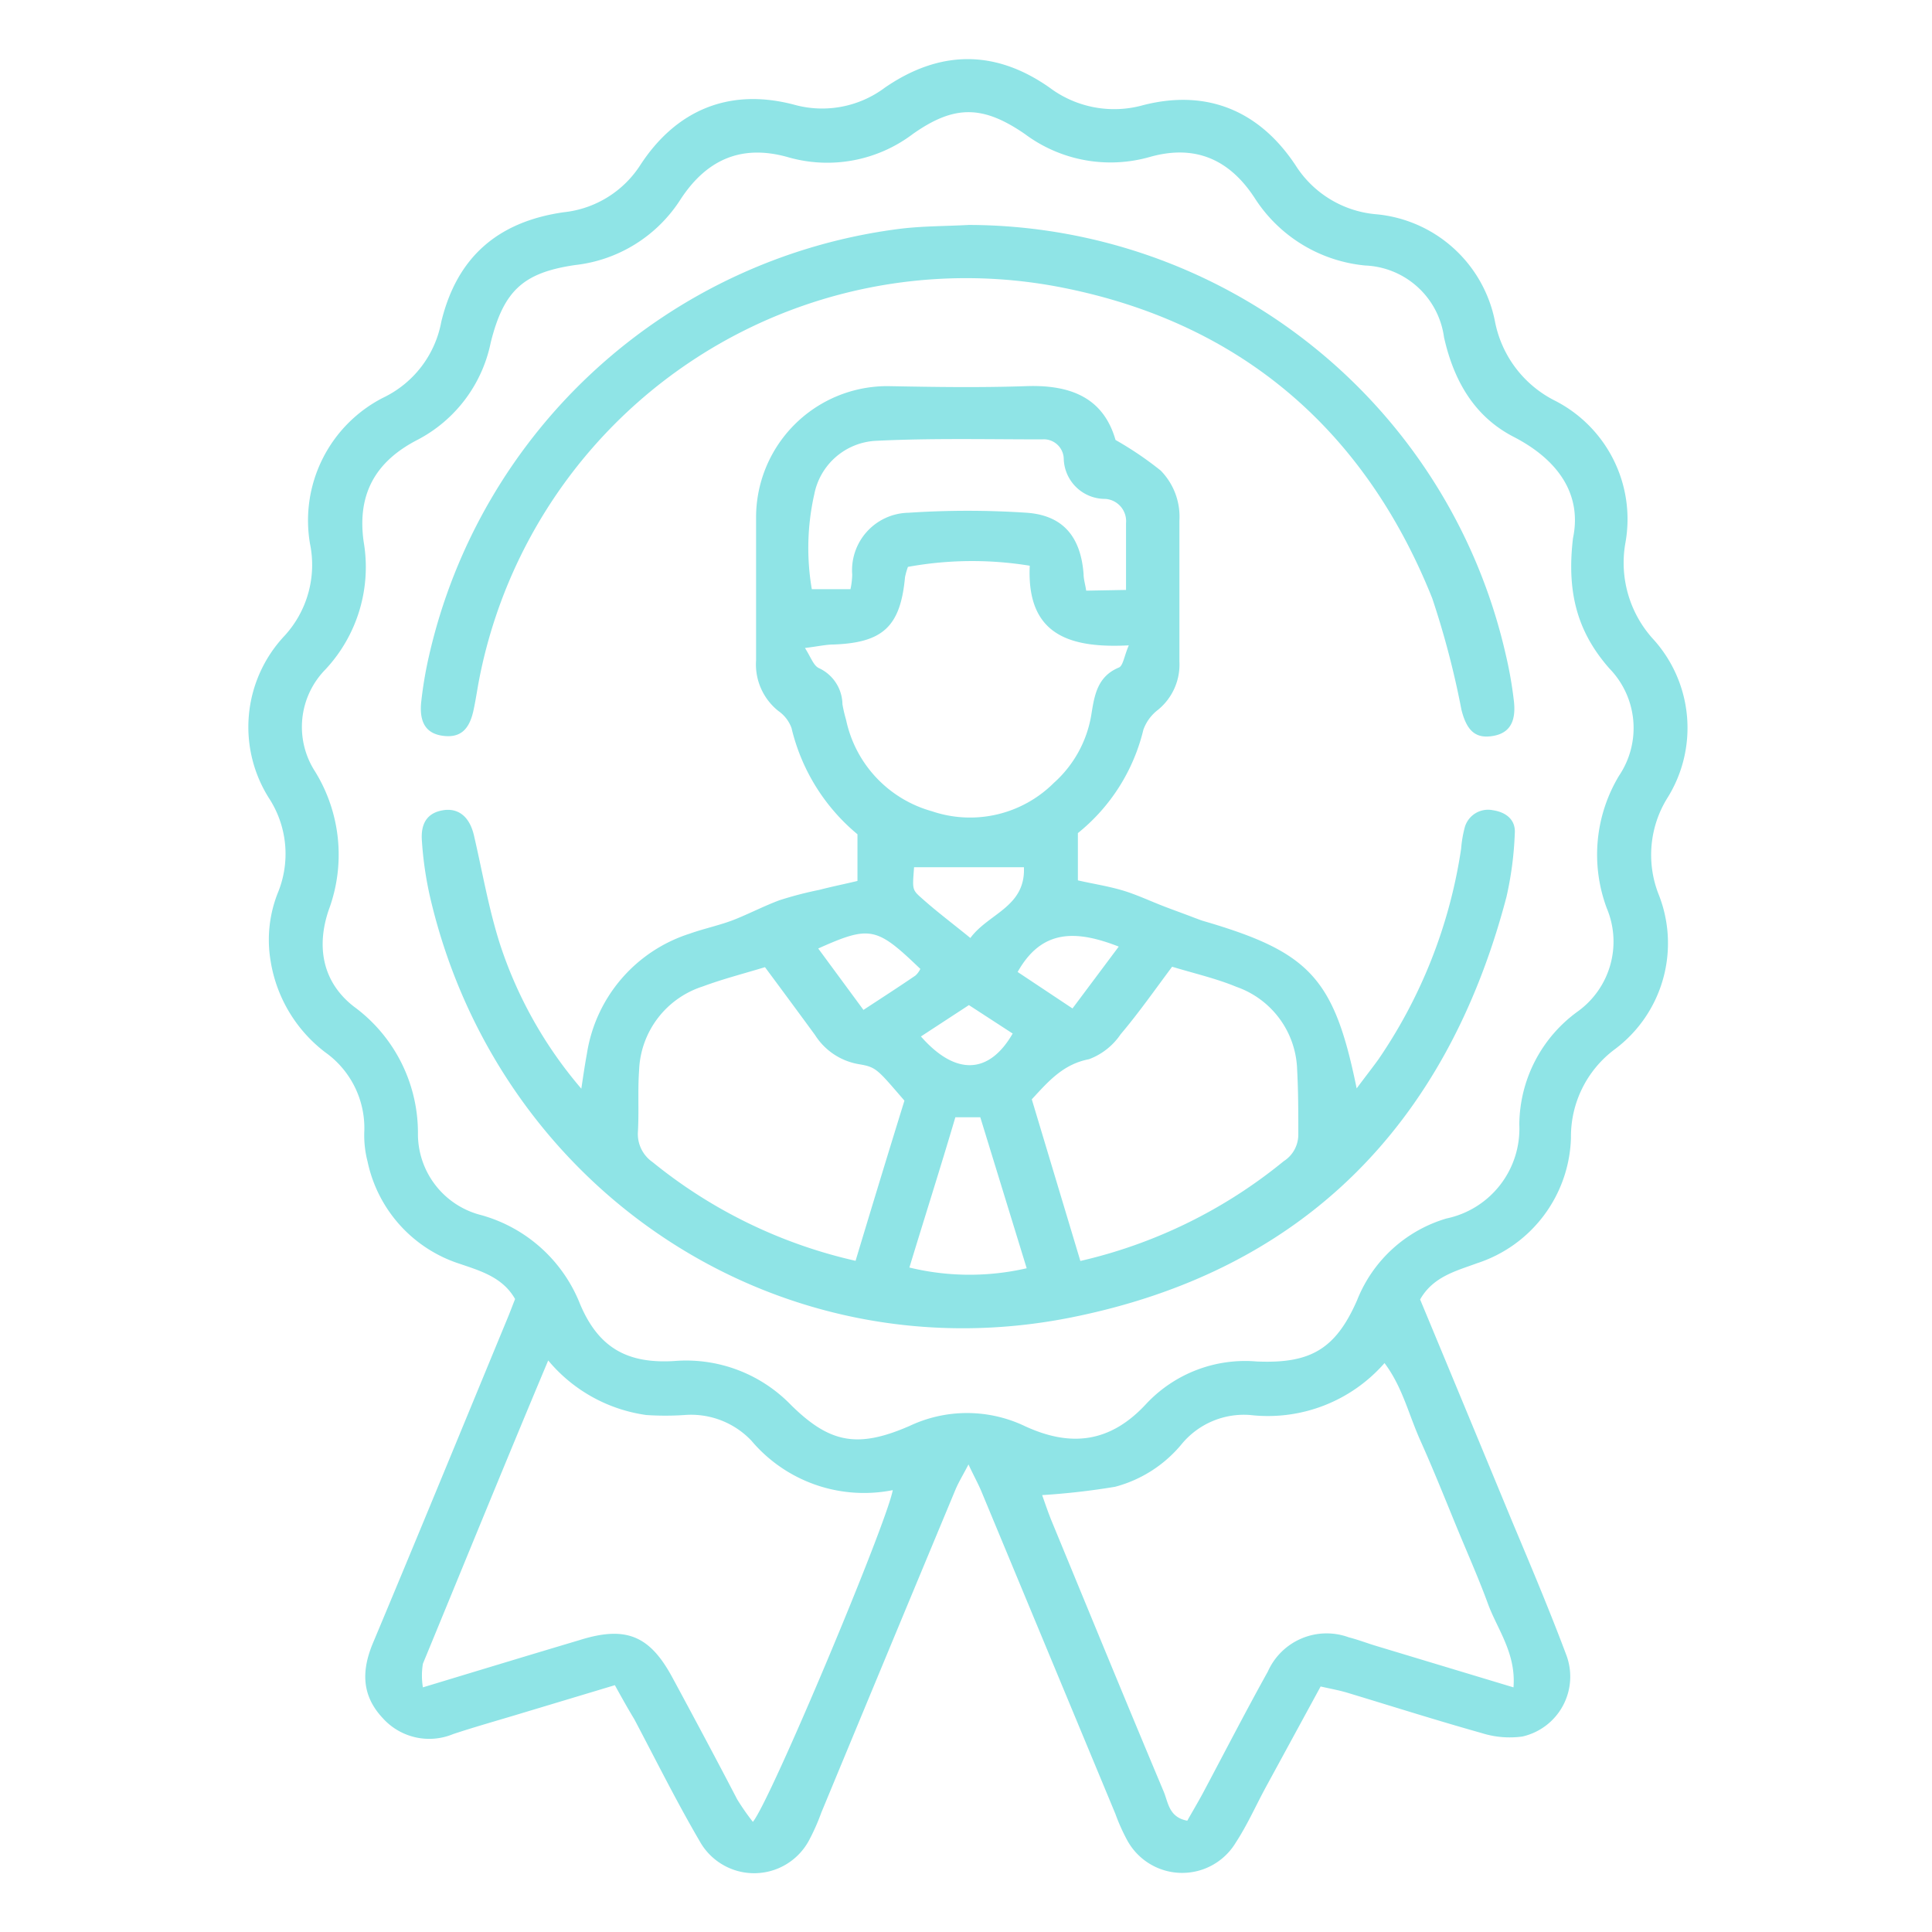
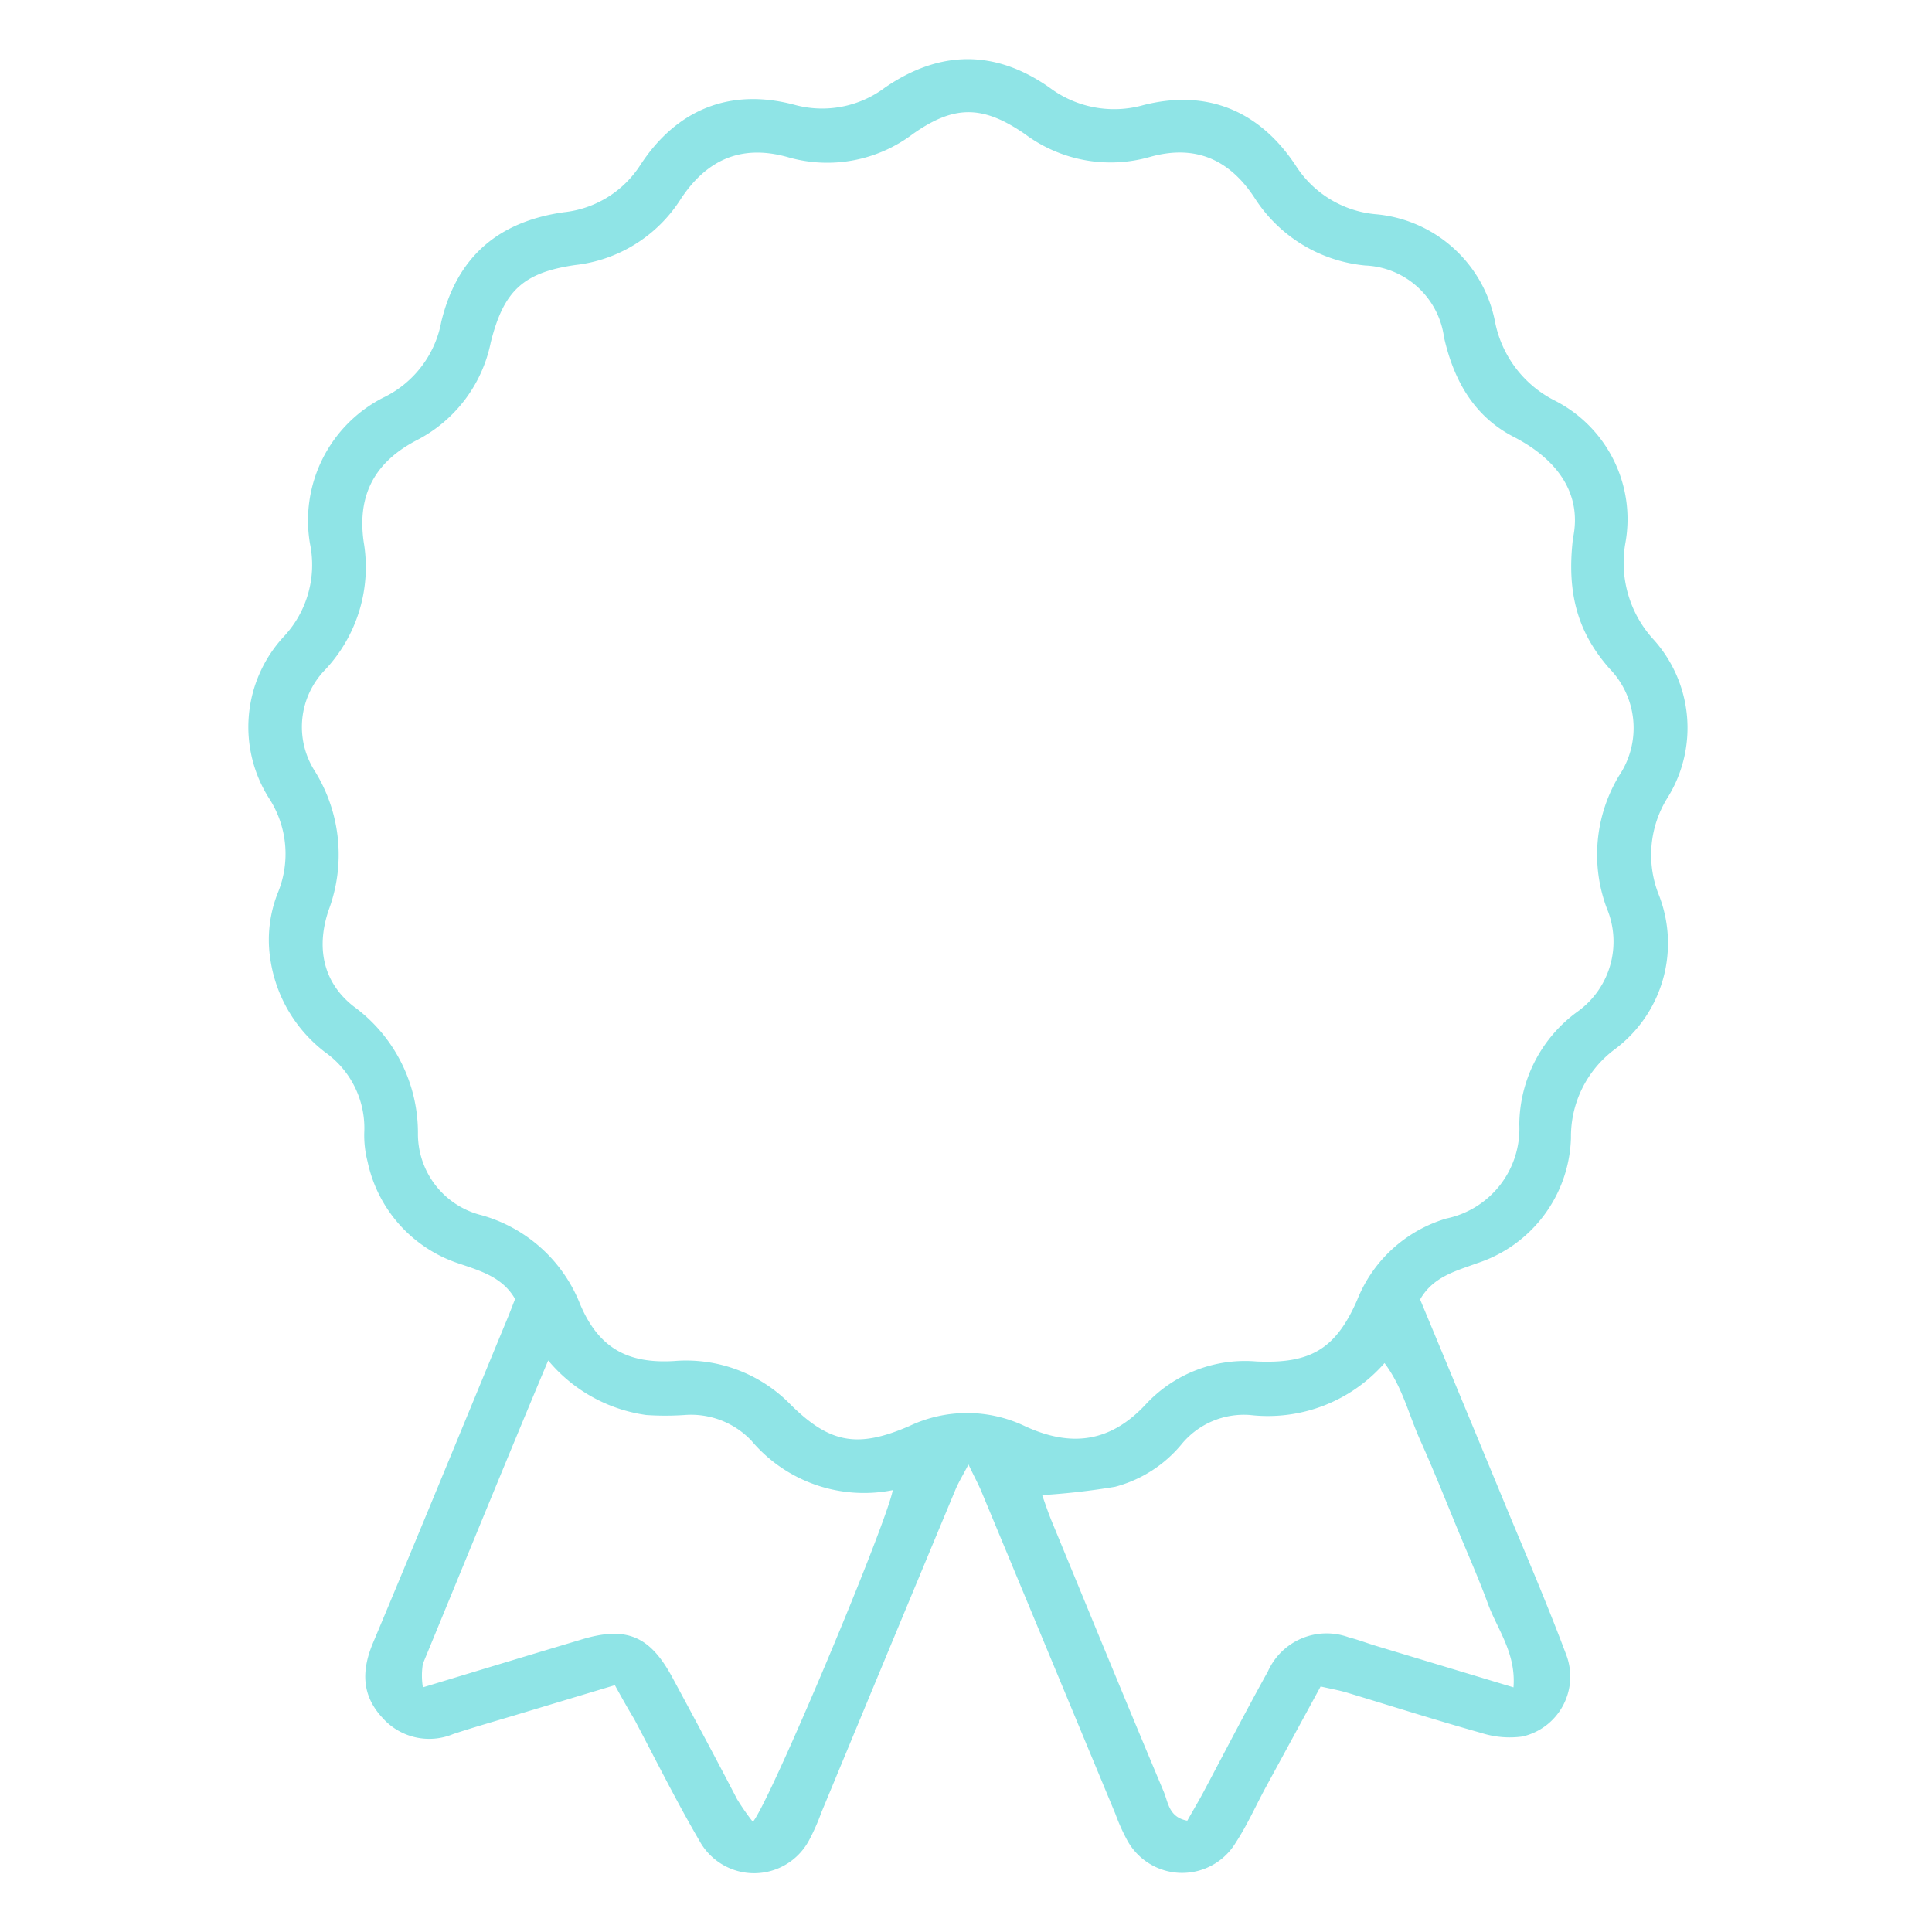
<svg xmlns="http://www.w3.org/2000/svg" id="Capa_1" data-name="Capa 1" viewBox="0 0 132.44 132.44">
  <defs>
    <style>.cls-1{fill:#8fe4e6;}</style>
  </defs>
  <path class="cls-1" d="M42.15,115.52l-6.88,2.07c-1.4.42-2.81.82-4.2,1.28a4.28,4.28,0,0,1-4.84-1.1c-1.43-1.53-1.46-3.21-.68-5.1,3.12-7.44,6.18-14.9,9.26-22.35.17-.41.32-.82.5-1.27-.84-1.48-2.34-1.92-3.78-2.41a9.4,9.4,0,0,1-6.33-7,7.2,7.2,0,0,1-.23-2,6.37,6.37,0,0,0-2.67-5.5,9.81,9.81,0,0,1-3.75-6.27,8.72,8.72,0,0,1,.53-4.75,7,7,0,0,0-.58-6.31,9.12,9.12,0,0,1,1-11.22,7.19,7.19,0,0,0,1.75-6.32,9.45,9.45,0,0,1,5-10,7.22,7.22,0,0,0,4-5.21c1.07-4.42,3.86-6.86,8.39-7.51a7.13,7.13,0,0,0,5.25-3.23C46.35,7.54,50,6,54.45,7.18A7.17,7.17,0,0,0,60.67,6c3.76-2.58,7.55-2.61,11.27,0a7.38,7.38,0,0,0,6.42,1.21c4.4-1.13,8,.4,10.47,4.15a7.27,7.27,0,0,0,5.42,3.32,9.15,9.15,0,0,1,8.24,7.4,7.71,7.71,0,0,0,4.09,5.38,9.12,9.12,0,0,1,4.84,9.77,7.78,7.78,0,0,0,1.85,6.52,9.05,9.05,0,0,1,1,11,7.4,7.4,0,0,0-.59,6.51,9.07,9.07,0,0,1-3,10.68A7.46,7.46,0,0,0,107.69,78a9.32,9.32,0,0,1-6.45,8.6c-1.43.53-3,.91-3.89,2.48,2.08,5,4.19,10.09,6.29,15.17,1.26,3,2.56,6.08,3.72,9.17a4.21,4.21,0,0,1-3,5.62,6.37,6.37,0,0,1-2.8-.24c-3.1-.87-6.18-1.85-9.26-2.78-.55-.16-1.11-.26-1.77-.41l-3.81,7c-.66,1.23-1.23,2.51-2,3.69a4.29,4.29,0,0,1-7.45-.15,13.33,13.33,0,0,1-.81-1.81l-9.2-22.14c-.22-.52-.49-1-.87-1.81-.39.75-.68,1.22-.89,1.72q-4.61,11.07-9.2,22.15a14.44,14.44,0,0,1-.79,1.8,4.27,4.27,0,0,1-7.56.13c-1.59-2.72-3-5.56-4.47-8.34C43.08,117.19,42.69,116.5,42.15,115.52Zm65.68-78.63c.6-2.85-.84-5.28-4.08-6.95-2.71-1.4-4.1-3.88-4.76-6.81a5.69,5.69,0,0,0-5.41-4.93A10.13,10.13,0,0,1,86,13.56c-1.72-2.63-4.07-3.68-7.18-2.8a9.82,9.82,0,0,1-8.56-1.57c-2.9-2-4.86-2-7.69,0A9.72,9.72,0,0,1,54,10.77c-3.2-.9-5.58.19-7.35,2.9a9.87,9.87,0,0,1-7.23,4.5c-3.55.52-4.89,1.75-5.78,5.31a9.7,9.7,0,0,1-5,6.66c-2.91,1.49-4.17,3.74-3.71,7a10.28,10.28,0,0,1-2.62,8.75,5.62,5.62,0,0,0-.71,7,10.86,10.86,0,0,1,.93,9.5c-.83,2.45-.47,4.88,1.7,6.59a10.73,10.73,0,0,1,4.42,8.68A5.74,5.74,0,0,0,33,83.3a10.23,10.23,0,0,1,6.77,6.11c1.27,3,3.25,4.08,6.44,3.89a10,10,0,0,1,8,3c2.67,2.64,4.58,3,8.14,1.45a9.21,9.21,0,0,1,7.88,0c3.18,1.48,5.89,1.15,8.35-1.52a9.29,9.29,0,0,1,7.56-2.9c3.67.16,5.41-.82,6.89-4.2a9.47,9.47,0,0,1,6.12-5.6,6.29,6.29,0,0,0,5-6.44,9.65,9.65,0,0,1,4-7.75,5.9,5.9,0,0,0,2-7.07,10.49,10.49,0,0,1,.84-9.1,5.85,5.85,0,0,0-.66-7.34C108.21,43.42,107.37,40.75,107.83,36.89Zm-4.08,78.78c.19-2.34-1.12-4-1.75-5.73s-1.49-3.66-2.24-5.49-1.54-3.8-2.38-5.67-1.23-3.68-2.47-5.34A10.62,10.62,0,0,1,85.7,97,5.53,5.53,0,0,0,81,99a8.84,8.84,0,0,1-4.56,2.92,48.78,48.78,0,0,1-5,.57c.19.53.41,1.2.68,1.85,2.54,6.16,5.07,12.33,7.65,18.47.31.73.35,1.77,1.62,2,.36-.64.73-1.26,1.07-1.89,1.48-2.78,2.92-5.58,4.45-8.33a4.41,4.41,0,0,1,5.55-2.35c.63.16,1.25.4,1.88.59ZM37.58,93.26c-3,7.14-5.79,14-8.59,20.79a5,5,0,0,0,0,1.62c3.76-1.14,7.25-2.2,10.74-3.24,3.18-1,4.81-.31,6.36,2.56s3,5.58,4.44,8.35a16.12,16.12,0,0,0,1.08,1.55c1.21-1.45,9.17-20.44,9.59-22.74a10.1,10.1,0,0,1-9.69-3.39A5.7,5.7,0,0,0,46.93,97a19.24,19.24,0,0,1-2.63,0A10.66,10.66,0,0,1,37.58,93.26Z" />
-   <path class="cls-1" d="M76.47,30.16a23.4,23.4,0,0,1,3.1,2.1,4.52,4.52,0,0,1,1.28,3.42c0,3.23,0,6.46,0,9.69a4,4,0,0,1-1.47,3.29,3,3,0,0,0-1,1.36,13,13,0,0,1-4.49,7.09v3.24c1,.23,2,.38,3,.67s2,.77,3,1.15c.68.26,1.36.5,2,.75.2.07.41.16.62.22C89.8,65.27,91.46,67.06,93,74.61c.58-.78,1.06-1.39,1.5-2a34.57,34.57,0,0,0,5.66-14.42,8.21,8.21,0,0,1,.26-1.51,1.66,1.66,0,0,1,1.91-1.14c.89.13,1.58.64,1.51,1.59a23.45,23.45,0,0,1-.57,4.35c-4.11,15.66-14,25.68-29.88,28.84-20.11,4-39.22-8.75-43.9-28.79a24.57,24.57,0,0,1-.57-3.91c-.09-1.27.45-1.92,1.47-2.08s1.8.43,2.1,1.73c.58,2.49,1,5,1.79,7.47a29.09,29.09,0,0,0,5.57,9.89c.15-1,.25-1.68.38-2.38A10.29,10.29,0,0,1,47.29,64c1-.36,2.12-.58,3.15-1s2-.92,3-1.29A25.06,25.06,0,0,1,56.17,61c.84-.22,1.69-.39,2.61-.61v-3.2a13.51,13.51,0,0,1-4.52-7.28,2.42,2.42,0,0,0-.9-1.17,4.08,4.08,0,0,1-1.53-3.48c0-3.24,0-6.47,0-9.7a9,9,0,0,1,9.06-9.09c3.15.06,6.31.11,9.46,0S75.66,27.34,76.47,30.16ZM58.65,86.43C59.8,82.61,60.9,79,62,75.45c-1.87-2.16-1.92-2.3-3.13-2.5a4.43,4.43,0,0,1-3-2c-1.12-1.53-2.25-3.06-3.43-4.65-1.48.45-2.89.81-4.26,1.32a6.28,6.28,0,0,0-4.37,5.77c-.1,1.39,0,2.8-.08,4.19a2.34,2.34,0,0,0,1,2.08A33.88,33.88,0,0,0,58.65,86.43ZM70.59,38.78a24.56,24.56,0,0,0-8.35.08,5.1,5.1,0,0,0-.2.7c-.31,3.37-1.5,4.49-4.86,4.62-.55,0-1.1.13-2,.24.43.67.59,1.24,1,1.4a2.77,2.77,0,0,1,1.57,2.46A10.34,10.34,0,0,0,58,49.35a8.28,8.28,0,0,0,5.88,6.26,8.13,8.13,0,0,0,8.36-1.94A8,8,0,0,0,74.81,49c.21-1.29.39-2.62,1.89-3.24.29-.12.36-.78.68-1.52C73.29,44.45,70.37,43.51,70.59,38.78Zm3.47,47.66A34.06,34.06,0,0,0,88,79.6a2.16,2.16,0,0,0,1-1.86c0-1.46,0-2.94-.08-4.4a6.21,6.21,0,0,0-4.16-5.69c-1.4-.58-2.9-.92-4.41-1.38-1.21,1.62-2.3,3.18-3.53,4.63a4.52,4.52,0,0,1-2.17,1.71c-1.76.34-2.76,1.49-3.92,2.75Zm3.13-46c0-1.66,0-3.12,0-4.57a1.53,1.53,0,0,0-1.42-1.67,2.83,2.83,0,0,1-2.85-2.77,1.37,1.37,0,0,0-1.49-1.31c-3.81,0-7.62-.09-11.42.1a4.54,4.54,0,0,0-4.19,3.66,16.76,16.76,0,0,0-.17,6.51h2.65a5.31,5.31,0,0,0,.12-1,3.94,3.94,0,0,1,3.85-4.24,61.12,61.12,0,0,1,8.12,0c2.5.18,3.7,1.67,3.89,4.2,0,.35.11.69.18,1.14ZM70.38,86.94,67.2,76.59H65.49c-1,3.39-2.08,6.78-3.15,10.3A17.47,17.47,0,0,0,70.38,86.94Zm-.19-27.49H62.66c-.11,1.49-.15,1.53.5,2.1,1,.9,2.12,1.74,3.36,2.75C67.76,62.61,70.31,62.18,70.19,59.45Zm-11,9.78c1.39-.91,2.49-1.62,3.57-2.36a1.5,1.5,0,0,0,.33-.45c-3-2.88-3.43-3-7-1.4Zm17.5-4.34c-2.94-1.15-5.28-1.2-6.93,1.74l3.76,2.5ZM63.13,71.05c2.39,2.72,4.68,2.59,6.29-.2l-3-1.95Z" />
-   <path class="cls-1" d="M66.41,15.42a37.84,37.84,0,0,1,36.8,29.41,27.46,27.46,0,0,1,.57,3.24c.16,1.43-.32,2.17-1.38,2.37-1.22.23-1.85-.31-2.22-1.8a59.48,59.48,0,0,0-2-7.63C93.54,29.42,85,22.13,72.85,19.72a34,34,0,0,0-40,26.84c-.14.72-.24,1.45-.4,2.17-.3,1.35-.95,1.86-2.09,1.71s-1.62-.9-1.49-2.28a27.56,27.56,0,0,1,.55-3.25A38,38,0,0,1,61.57,15.7C63.17,15.49,64.8,15.51,66.41,15.42Z" />
</svg>